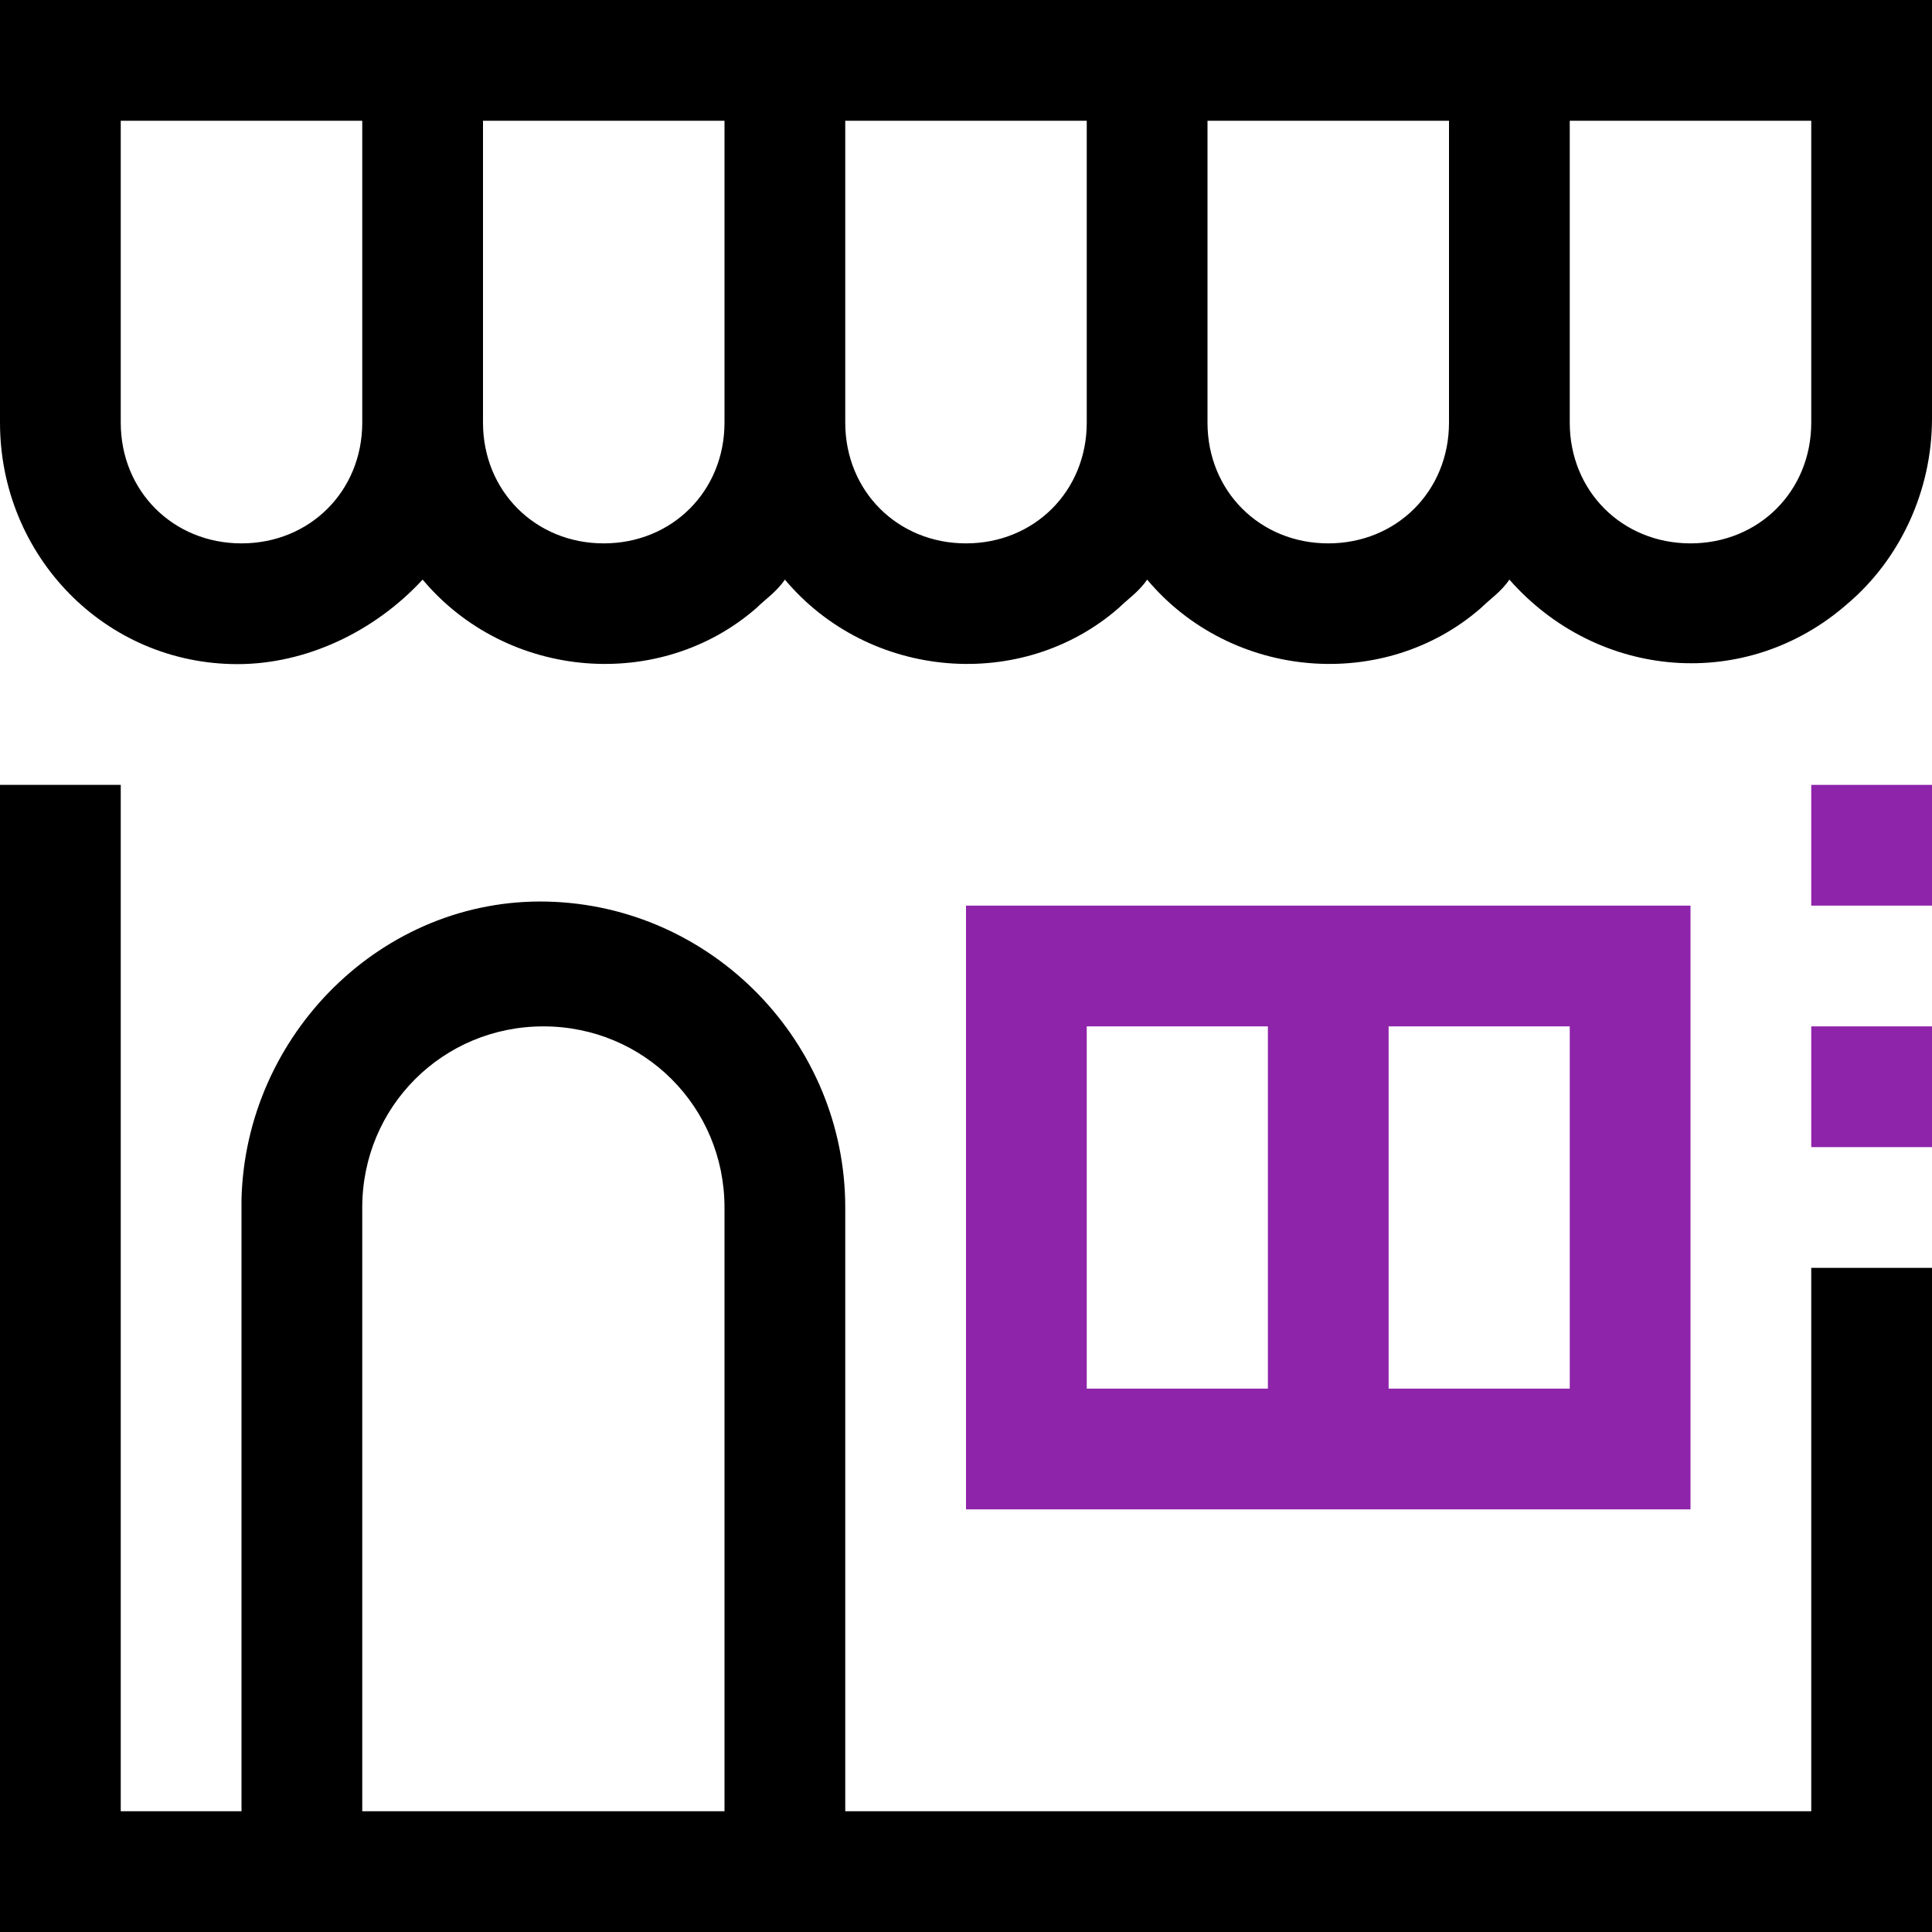
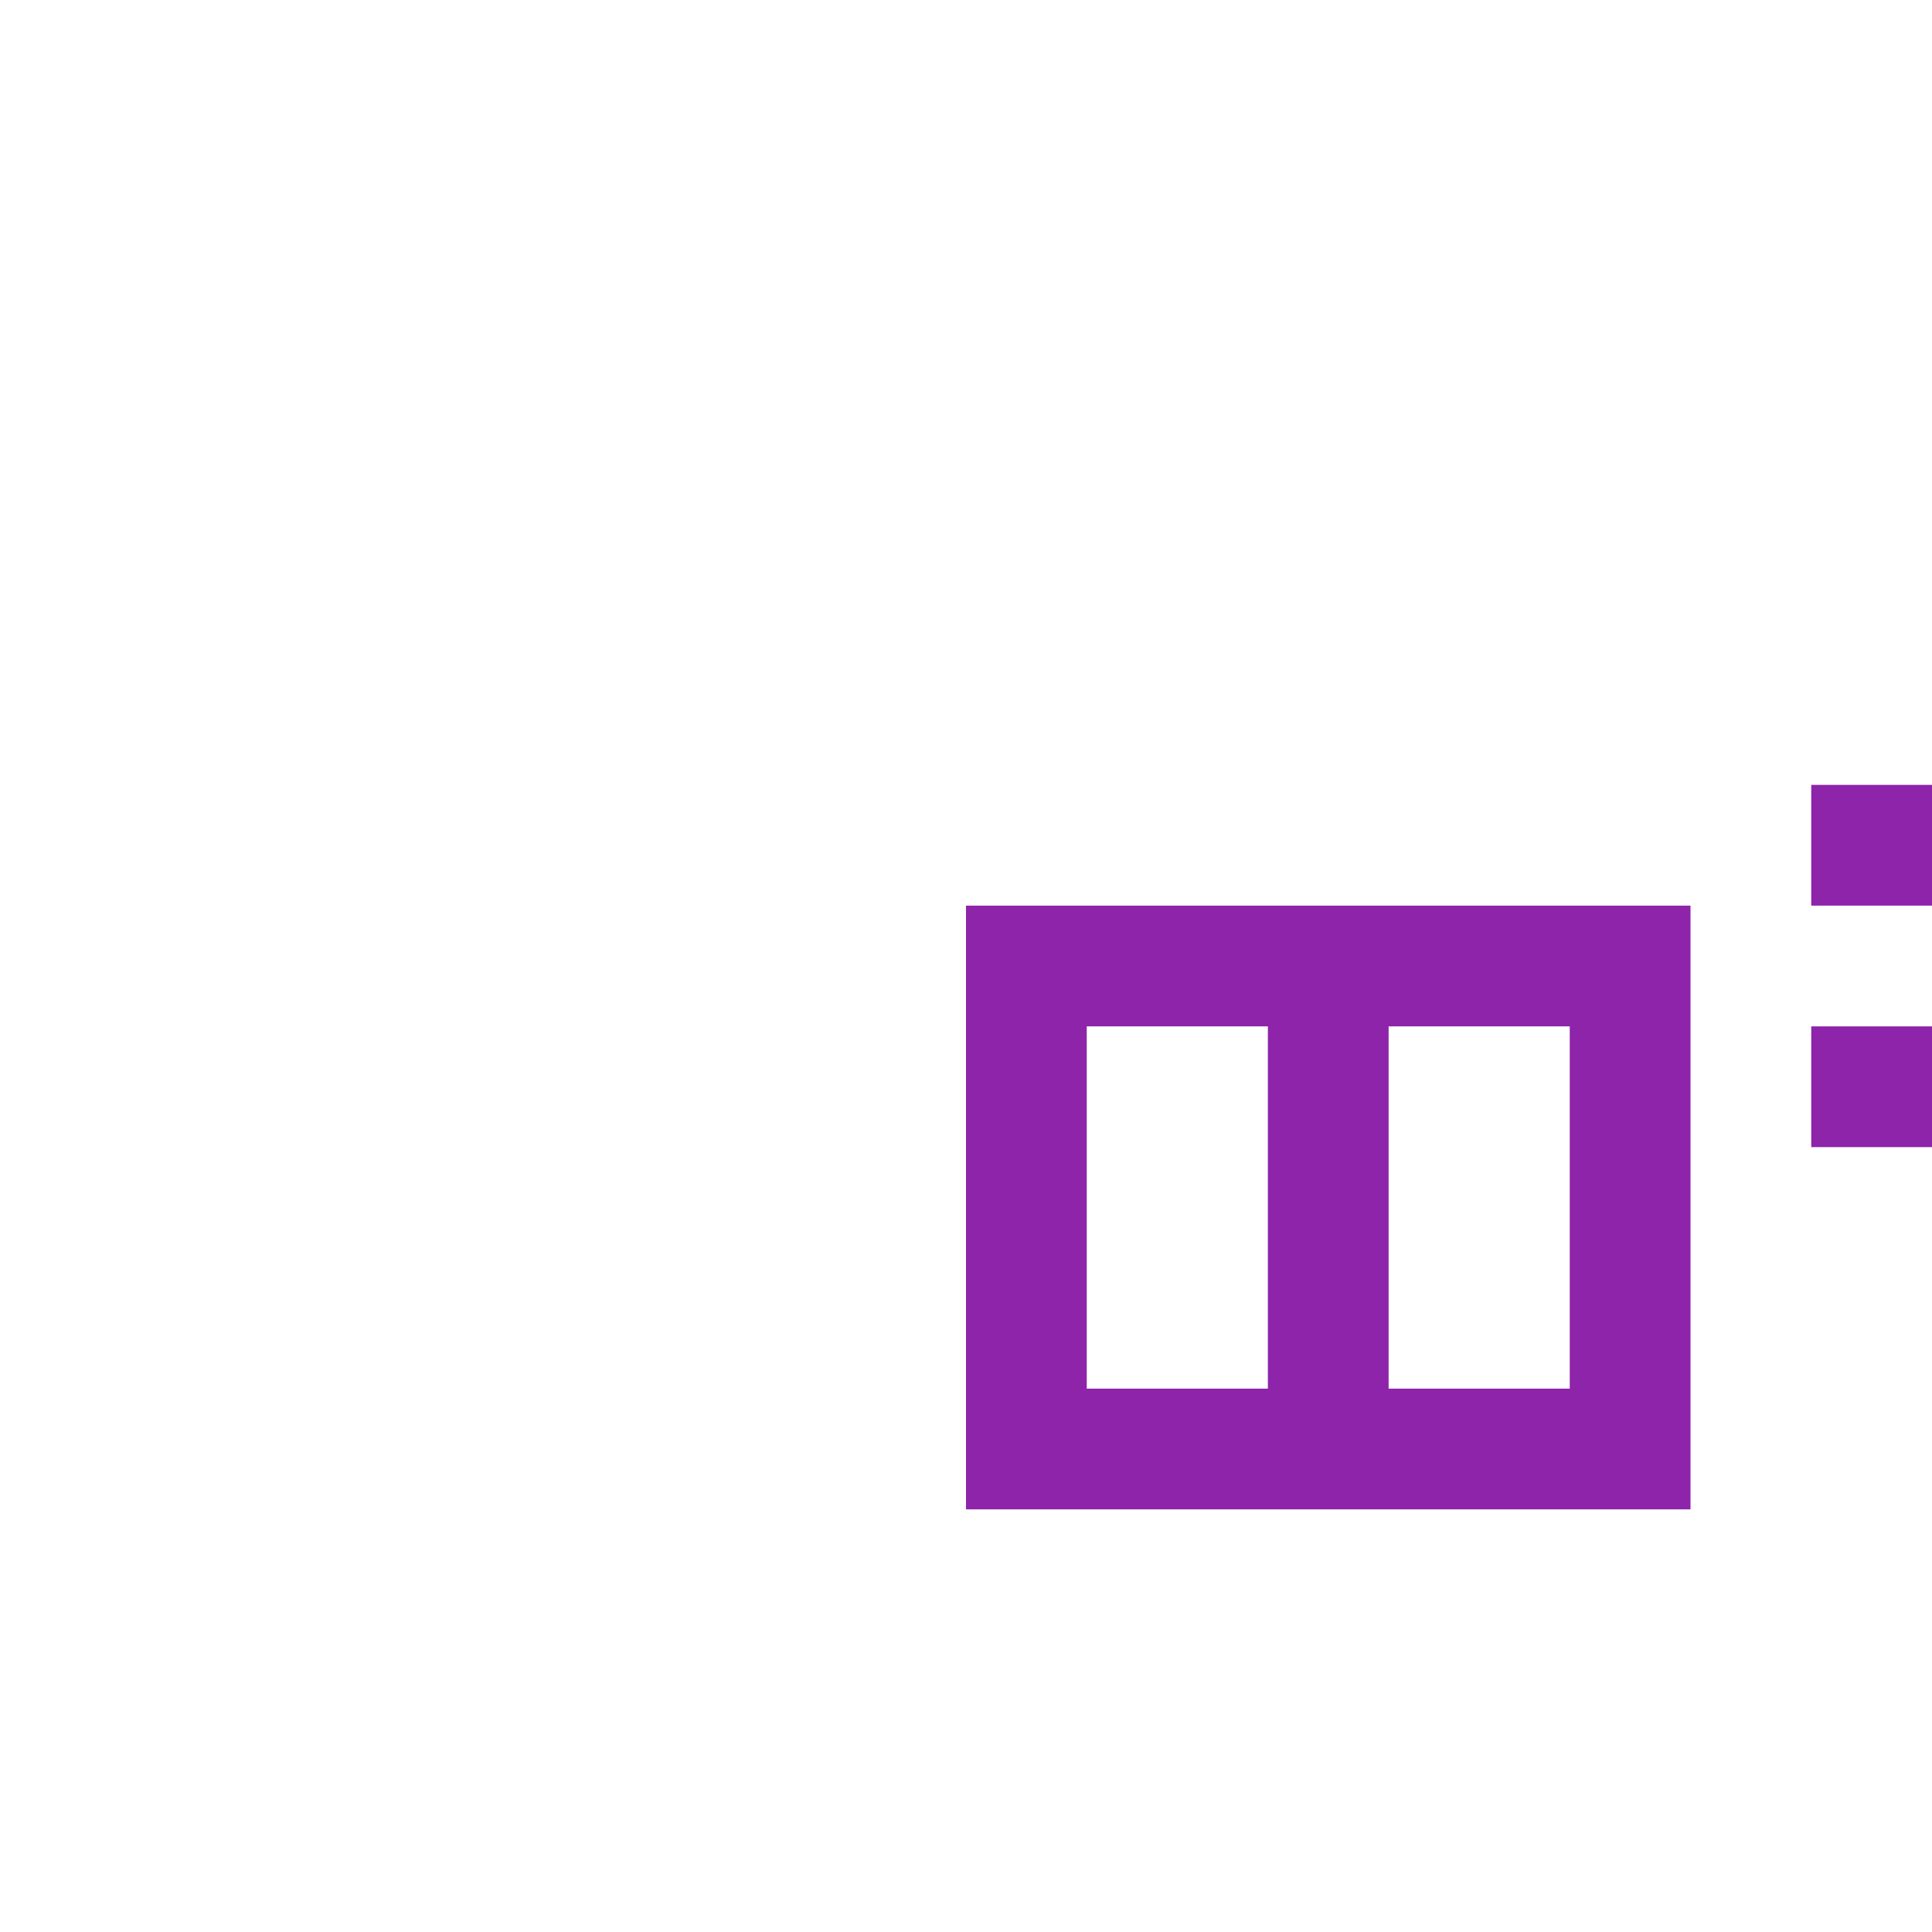
<svg xmlns="http://www.w3.org/2000/svg" viewBox="0 0 48 48" version="1.1" id="Layer_1">
  <defs>
    <style>
      .st0 {
        fill: #8e24aa;
      }
    </style>
  </defs>
-   <path d="M0,0v10.5c0,3.3,2.6,6,5.9,6,1.7,0,3.4-.8,4.6-2.1,2.1,2.5,5.9,2.8,8.3.7.2-.2.5-.4.7-.7,2.1,2.5,5.9,2.8,8.3.7.2-.2.5-.4.7-.7,2.1,2.5,5.9,2.8,8.3.7.2-.2.5-.4.7-.7,2.2,2.5,5.9,2.8,8.4.6,1.3-1.1,2.1-2.8,2.1-4.6V0H0ZM9,10.5c0,1.7-1.3,3-3,3s-3-1.3-3-3V3h6v7.5ZM18,10.5c0,1.7-1.3,3-3,3s-3-1.3-3-3V3h6v7.5ZM27,10.5c0,1.7-1.3,3-3,3s-3-1.3-3-3V3h6v7.5ZM36,10.5c0,1.7-1.3,3-3,3s-3-1.3-3-3V3h6v7.5ZM45,10.5c0,1.7-1.3,3-3,3s-3-1.3-3-3V3h6v7.5ZM45,45h-24v-15c0-4.1-3.3-7.5-7.4-7.6s-7.5,3.3-7.6,7.4c0,0,0,.1,0,.2v15h-3v-25.5H0v28.5h48v-16.5h-3v13.5h0ZM18,45h-9v-15c0-2.5,2-4.5,4.5-4.5s4.5,2,4.5,4.5v15Z" />
  <path d="M48,19.5h-3v3h3v-3ZM48,25.5h-3v3h3v-3ZM24,22.5v15h18v-15h-18ZM31.5,34.5h-4.5v-9h4.5v9ZM39,34.5h-4.5v-9h4.5v9Z" class="st0" />
</svg>